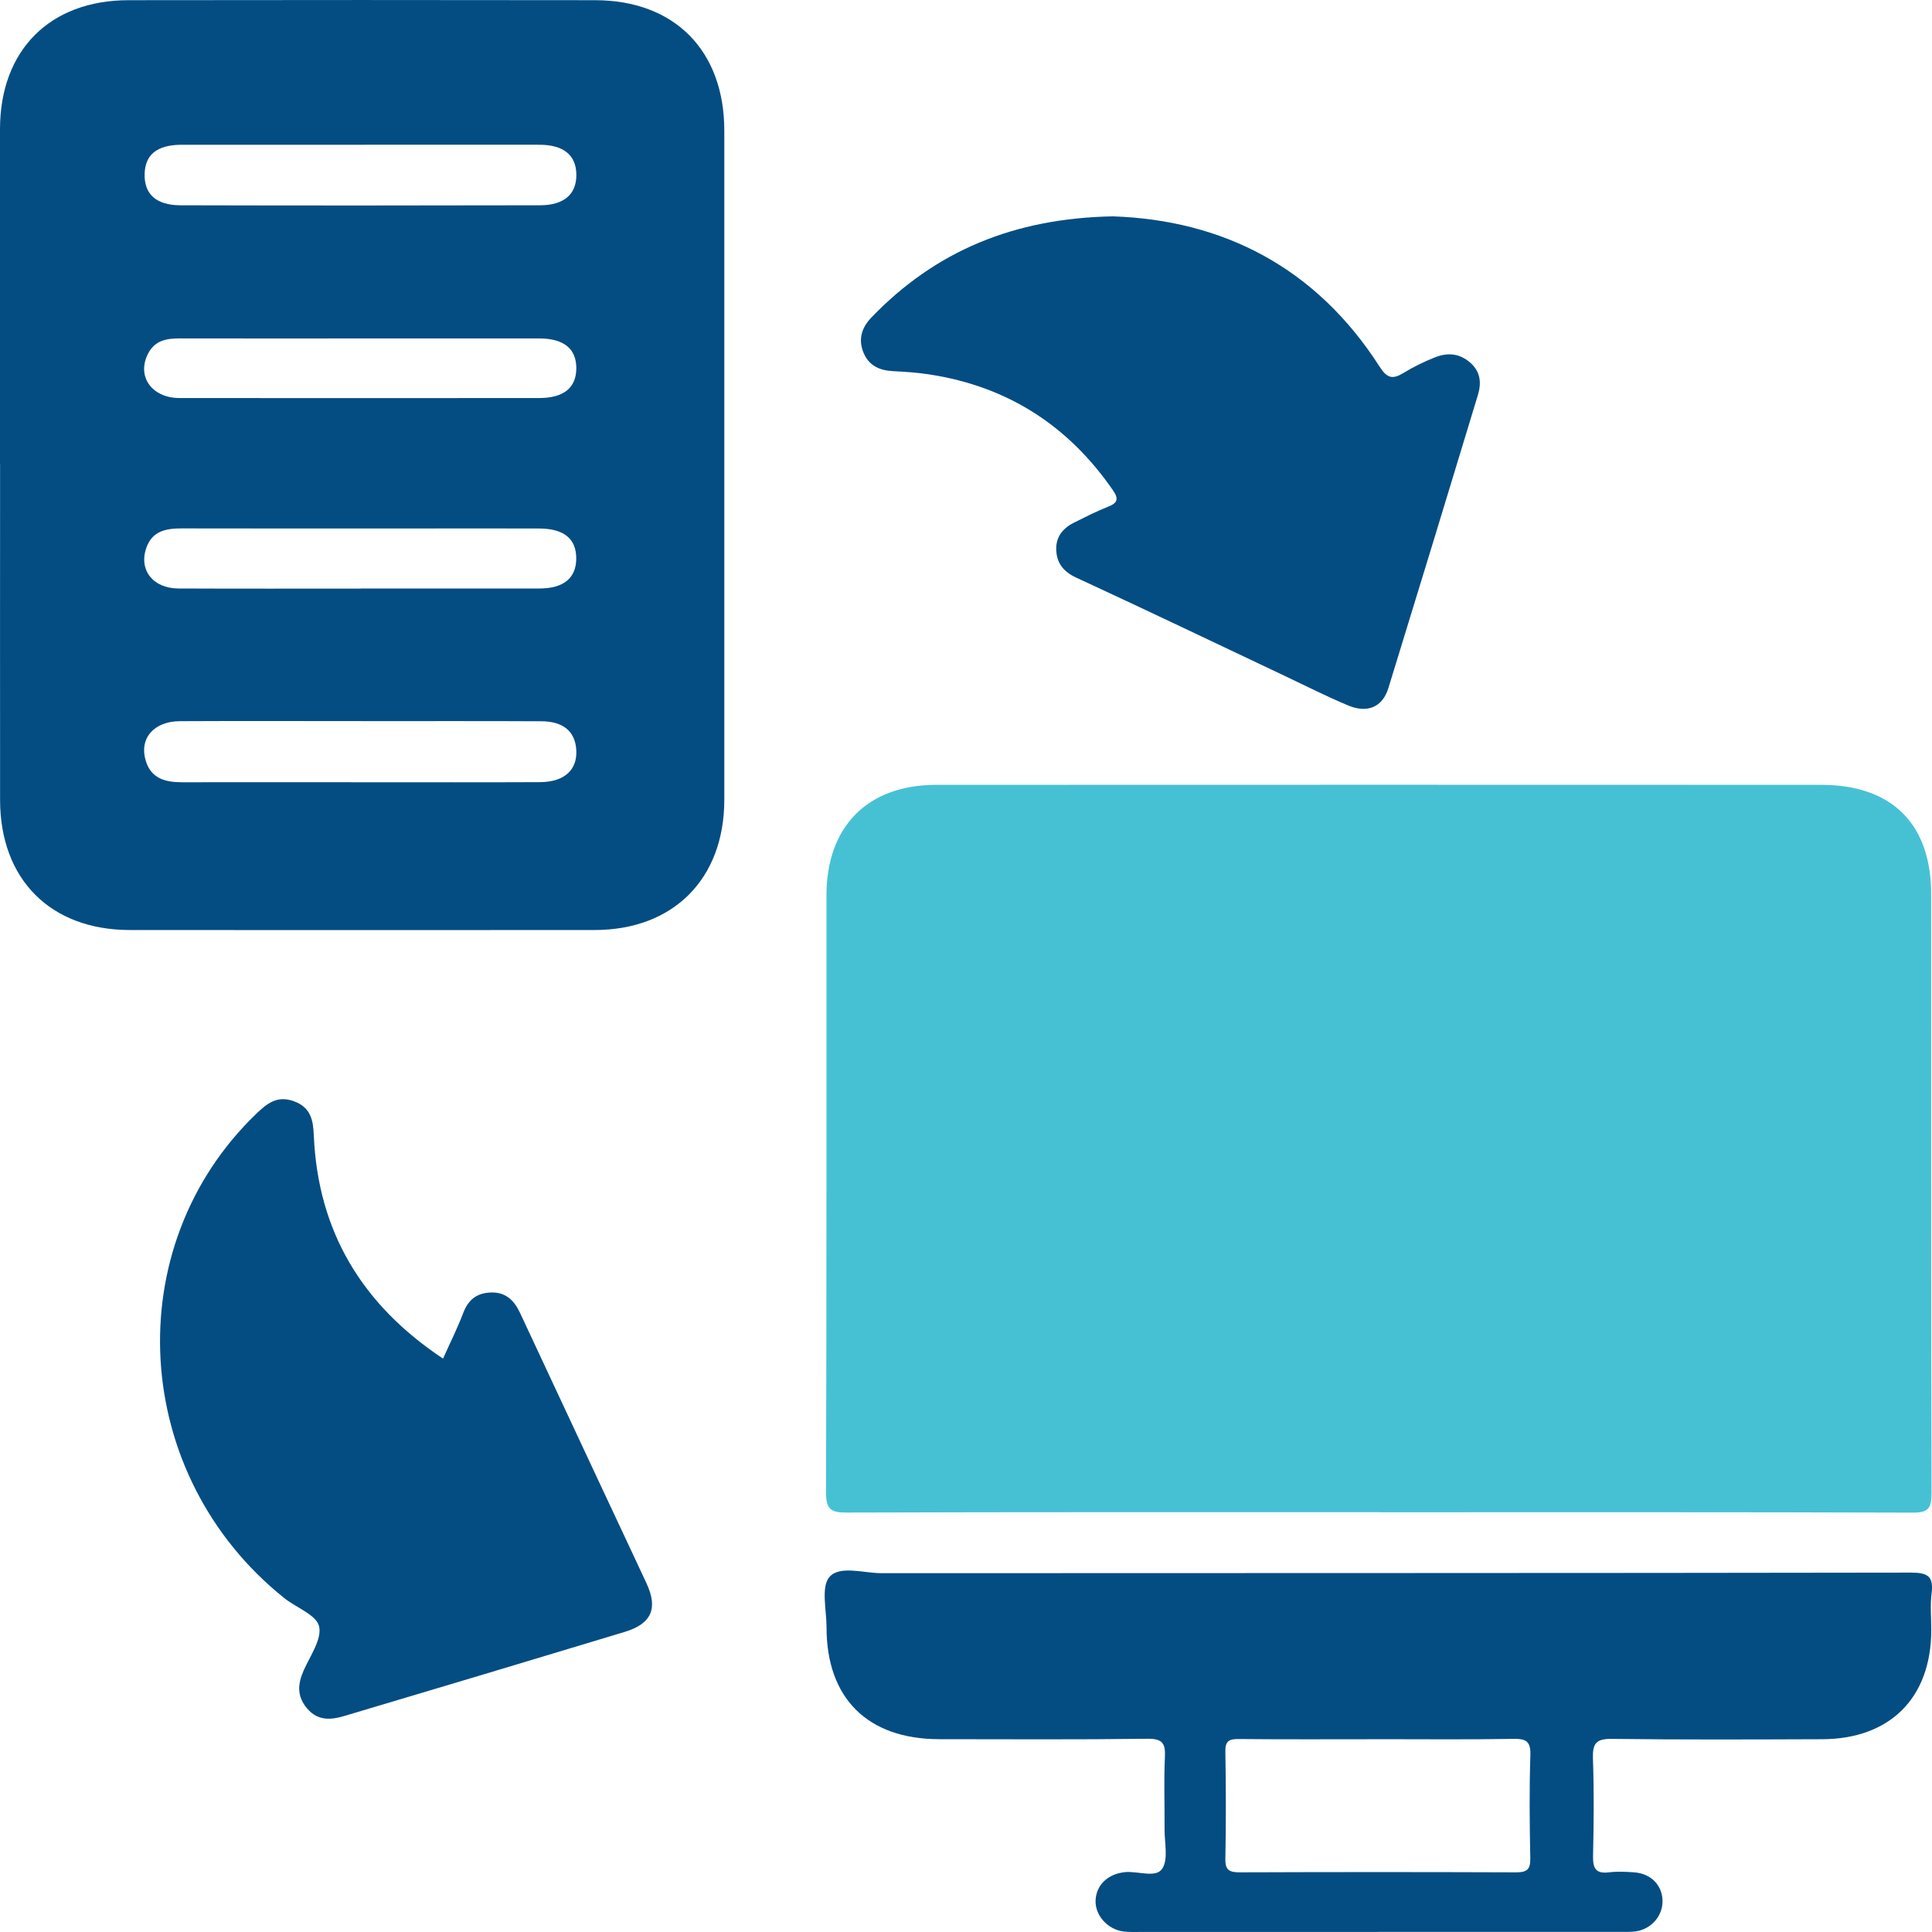
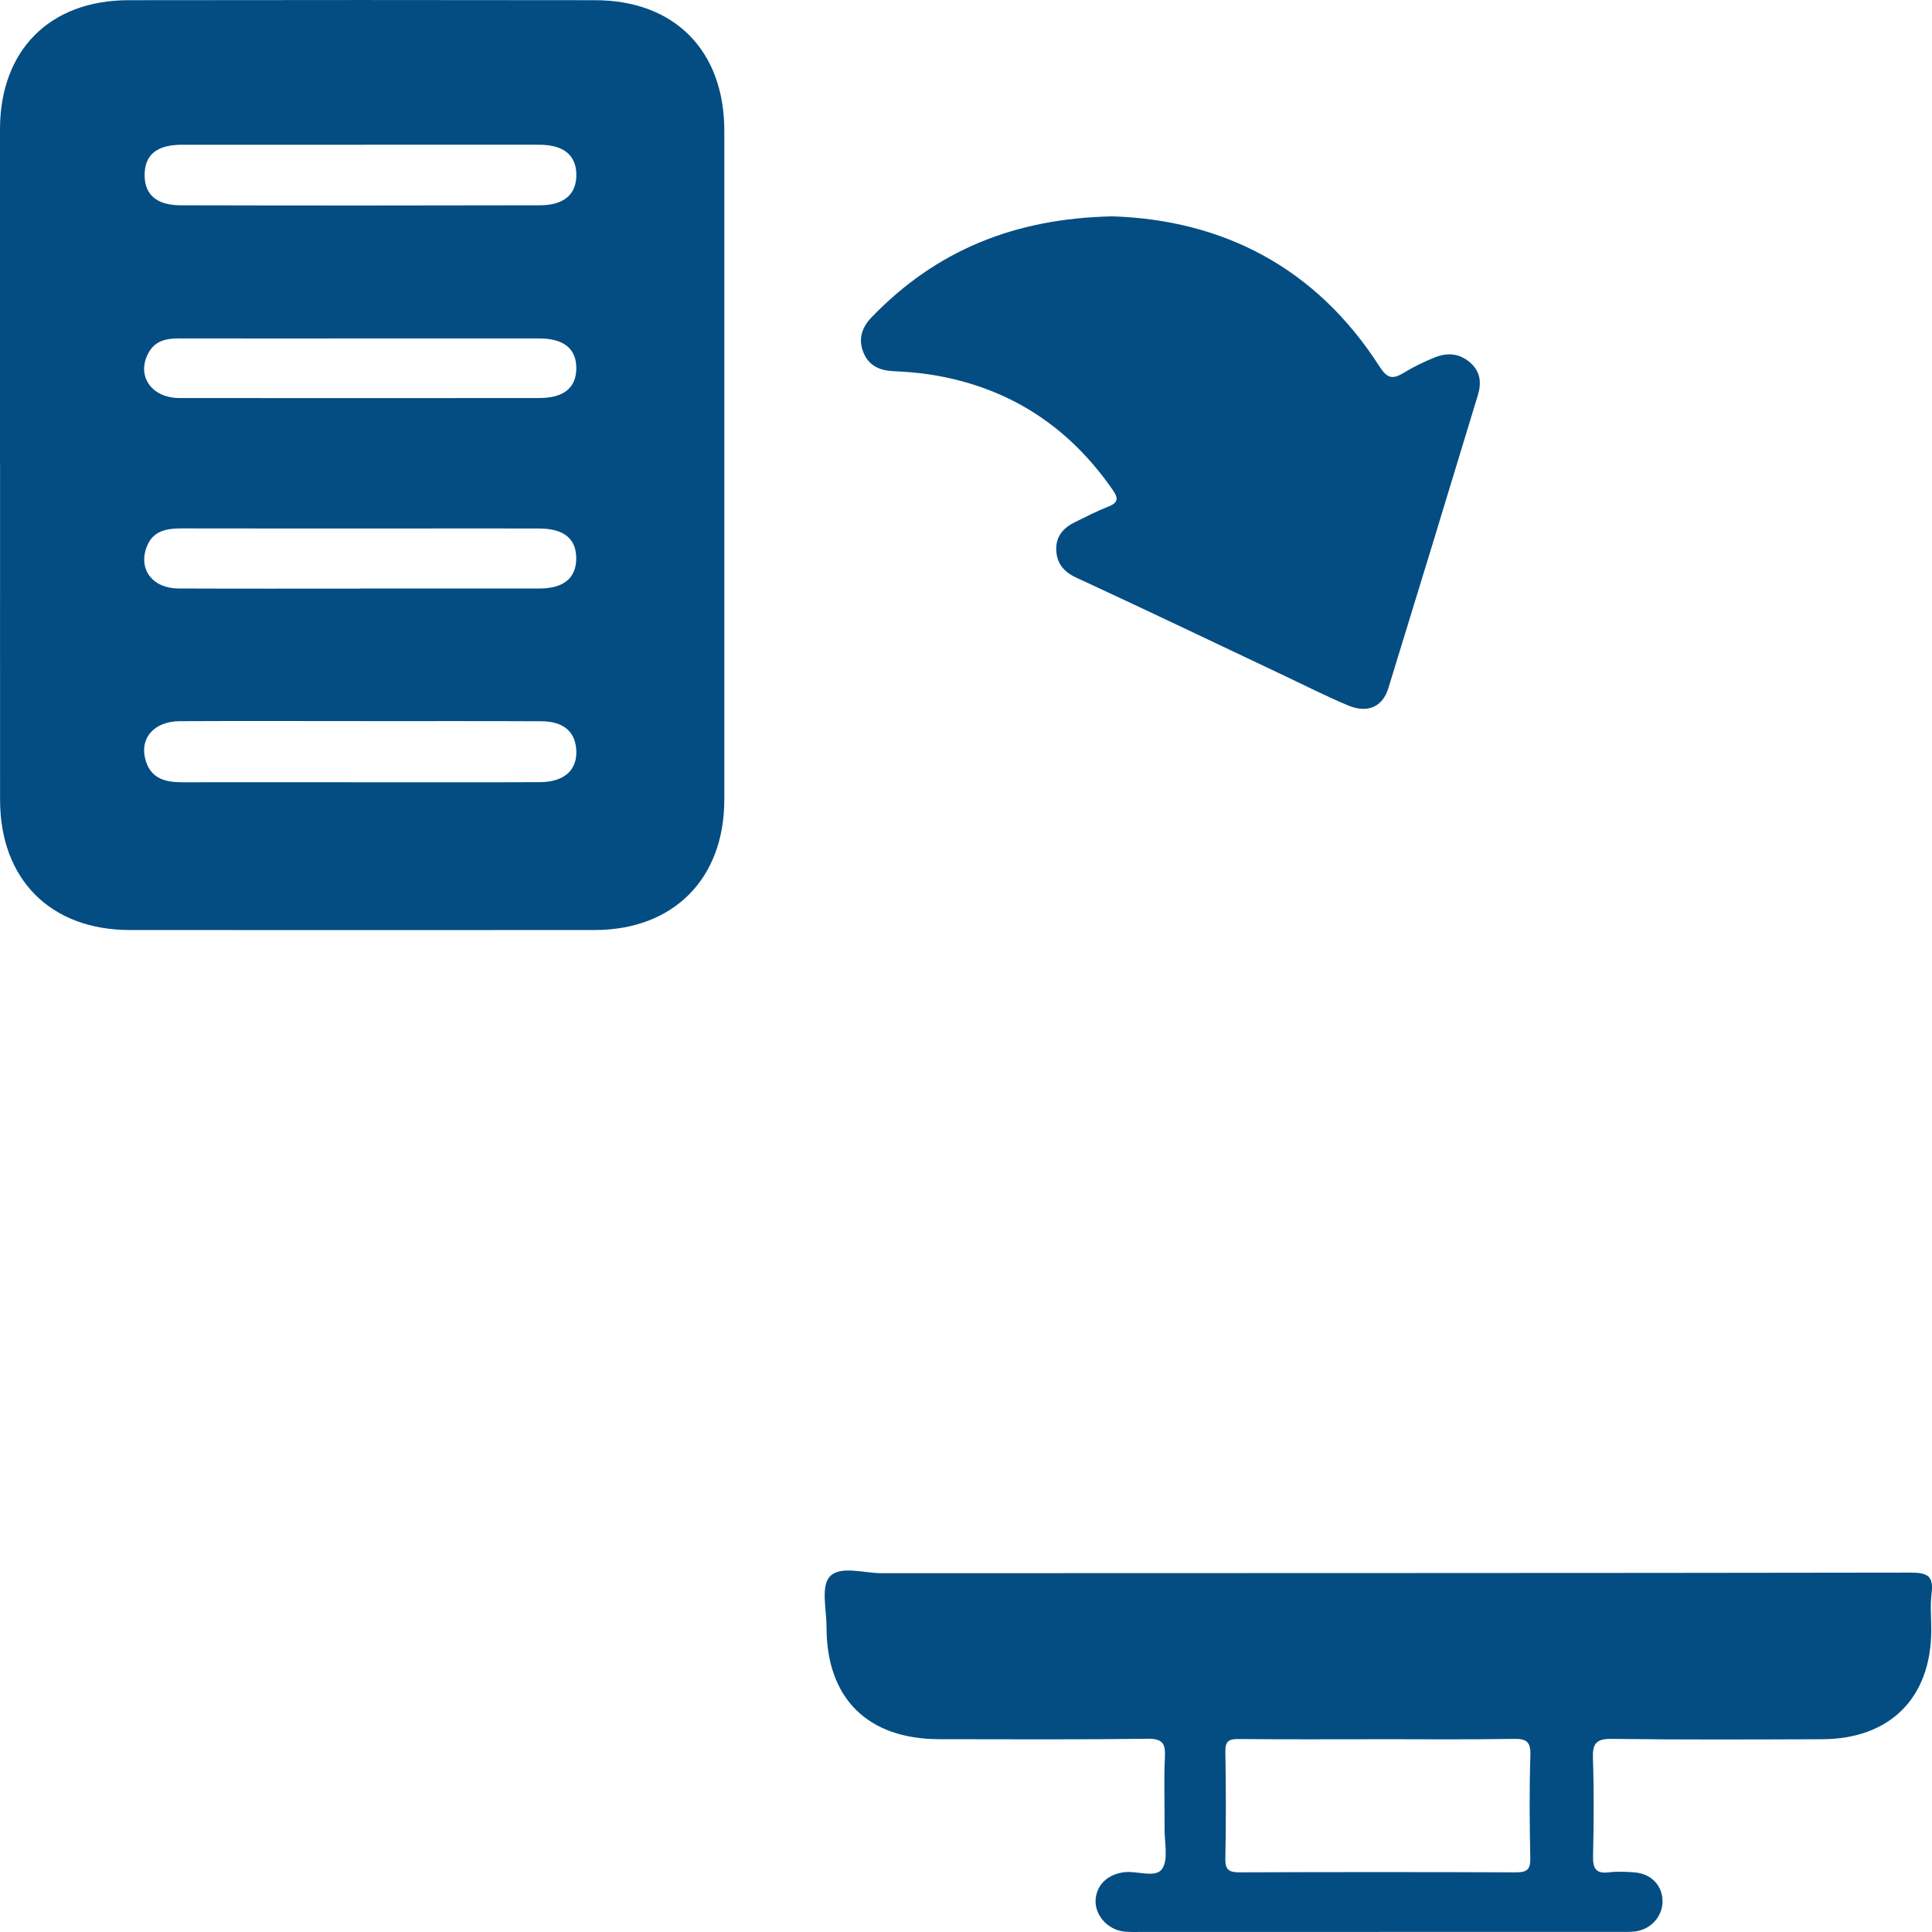
<svg xmlns="http://www.w3.org/2000/svg" width="50" height="50" viewBox="0 0 50 50" fill="none">
  <g clip-path="url(#clip0_32_1533)">
-     <path d="M35.708 39.135C31.11 39.135 26.512 39.13 21.914 39.145C21.512 39.145 21.377 39.069 21.378 38.632C21.394 33.479 21.387 28.326 21.389 23.173C21.389 21.388 22.453 20.313 24.228 20.312C31.865 20.309 39.499 20.309 47.136 20.312C48.961 20.312 49.978 21.323 49.978 23.139C49.981 28.309 49.974 33.479 49.987 38.649C49.987 39.032 49.907 39.149 49.502 39.147C44.903 39.131 40.306 39.137 35.707 39.137L35.708 39.135Z" fill="#46C1D4" />
    <path d="M0 11.995C0 9.109 -0.002 6.224 0 3.338C0.004 1.3 1.287 0.008 3.324 0.005C7.35 -0.001 11.375 -0.001 15.402 0.005C17.46 0.008 18.744 1.312 18.745 3.381C18.746 9.152 18.746 14.925 18.745 20.696C18.745 22.746 17.427 24.068 15.387 24.069C11.378 24.072 7.369 24.072 3.361 24.069C1.308 24.068 0.004 22.759 0.002 20.704C-0.001 17.801 0.002 14.899 0.002 11.995H0ZM9.386 3.746C7.828 3.746 6.269 3.745 4.711 3.746C4.069 3.746 3.754 3.998 3.743 4.505C3.731 5.022 4.038 5.31 4.669 5.313C7.77 5.321 10.869 5.32 13.97 5.313C14.601 5.312 14.919 5.026 14.916 4.522C14.913 4.017 14.588 3.748 13.962 3.746C12.437 3.744 10.912 3.746 9.387 3.746H9.386ZM9.382 18.662C7.806 18.662 6.231 18.656 4.655 18.664C3.978 18.668 3.6 19.113 3.77 19.683C3.911 20.157 4.288 20.246 4.721 20.245C6.347 20.241 7.973 20.245 9.599 20.245C11.057 20.245 12.515 20.249 13.974 20.242C14.611 20.239 14.951 19.92 14.913 19.395C14.88 18.927 14.575 18.668 14.008 18.666C12.465 18.659 10.923 18.663 9.382 18.663V18.662ZM9.338 15.23C10.879 15.23 12.419 15.232 13.96 15.23C14.585 15.23 14.912 14.96 14.913 14.455C14.915 13.947 14.6 13.682 13.964 13.678C12.925 13.673 11.888 13.677 10.849 13.677C8.806 13.677 6.762 13.68 4.719 13.675C4.311 13.675 3.942 13.729 3.786 14.182C3.588 14.75 3.957 15.226 4.615 15.23C6.19 15.237 7.764 15.233 9.338 15.233V15.23ZM9.382 8.759C7.805 8.759 6.227 8.762 4.65 8.758C4.315 8.758 4.016 8.806 3.839 9.139C3.526 9.723 3.915 10.299 4.641 10.301C7.745 10.305 10.85 10.303 13.955 10.301C14.588 10.301 14.912 10.037 14.915 9.533C14.917 9.029 14.596 8.761 13.964 8.759C12.437 8.757 10.911 8.759 9.383 8.759H9.382Z" fill="#034D83" />
    <path d="M35.679 49.999C33.632 49.999 31.584 49.999 29.537 49.999C29.386 49.999 29.234 50.005 29.085 49.988C28.663 49.939 28.33 49.561 28.354 49.169C28.378 48.771 28.682 48.492 29.121 48.45C29.45 48.42 29.91 48.608 30.075 48.367C30.242 48.123 30.136 47.69 30.139 47.339C30.144 46.718 30.118 46.095 30.148 45.475C30.165 45.113 30.083 44.994 29.69 44.999C27.895 45.023 26.098 45.011 24.303 45.01C22.454 45.007 21.389 43.95 21.391 42.115C21.391 41.666 21.241 41.063 21.47 40.807C21.737 40.508 22.353 40.714 22.816 40.714C31.694 40.709 40.571 40.714 49.45 40.699C49.889 40.699 50.047 40.792 49.989 41.24C49.949 41.554 49.983 41.877 49.981 42.196C49.975 43.944 48.911 45.006 47.154 45.011C45.341 45.017 43.528 45.026 41.717 45.002C41.305 44.996 41.212 45.124 41.225 45.509C41.254 46.348 41.247 47.188 41.228 48.026C41.221 48.342 41.289 48.499 41.639 48.456C41.854 48.429 42.075 48.441 42.293 48.456C42.729 48.488 43.021 48.792 43.026 49.196C43.032 49.587 42.731 49.931 42.325 49.985C42.176 50.004 42.023 49.997 41.873 49.997C39.808 49.997 37.744 49.997 35.681 49.997L35.679 49.999ZM35.679 45.011C34.472 45.011 33.264 45.018 32.056 45.006C31.803 45.003 31.706 45.061 31.712 45.336C31.728 46.258 31.731 47.181 31.712 48.103C31.705 48.407 31.823 48.457 32.093 48.456C34.475 48.447 36.855 48.447 39.238 48.456C39.52 48.456 39.609 48.38 39.604 48.092C39.586 47.204 39.577 46.314 39.606 45.426C39.618 45.05 39.483 44.996 39.151 45.002C37.994 45.022 36.837 45.01 35.679 45.01V45.011Z" fill="#034D83" />
-     <path d="M11.466 35.159C11.651 34.747 11.839 34.374 11.986 33.985C12.114 33.647 12.324 33.468 12.69 33.45C13.089 33.432 13.307 33.655 13.46 33.981C14.119 35.389 14.776 36.797 15.434 38.205C15.866 39.129 16.301 40.051 16.731 40.975C17.034 41.624 16.864 42.022 16.169 42.233C13.753 42.964 11.336 43.688 8.916 44.408C8.57 44.512 8.228 44.544 7.95 44.217C7.683 43.903 7.701 43.591 7.856 43.238C8.022 42.859 8.335 42.424 8.258 42.089C8.189 41.793 7.667 41.607 7.356 41.358C3.377 38.175 3.04 32.275 6.636 28.821C6.911 28.557 7.176 28.342 7.609 28.501C8.049 28.662 8.105 29 8.121 29.381C8.227 31.878 9.374 33.77 11.466 35.161V35.159Z" fill="#034D83" />
    <path d="M28.8 5.599C31.642 5.696 34.052 6.911 35.704 9.489C35.898 9.792 36.04 9.824 36.322 9.652C36.577 9.496 36.852 9.362 37.129 9.251C37.46 9.117 37.779 9.14 38.063 9.397C38.327 9.637 38.337 9.931 38.246 10.229C37.479 12.759 36.708 15.287 35.93 17.812C35.78 18.297 35.39 18.468 34.887 18.256C34.332 18.024 33.794 17.75 33.25 17.493C31.451 16.642 29.657 15.782 27.851 14.948C27.514 14.791 27.346 14.568 27.335 14.223C27.325 13.886 27.518 13.659 27.812 13.517C28.097 13.377 28.38 13.23 28.676 13.114C28.927 13.016 28.957 12.91 28.801 12.685C27.644 11.01 26.072 10.001 24.058 9.691C23.745 9.642 23.424 9.621 23.107 9.605C22.758 9.587 22.484 9.459 22.348 9.128C22.206 8.781 22.297 8.481 22.558 8.21C24.214 6.492 26.245 5.648 28.8 5.599Z" fill="#034D83" />
  </g>
  <defs>
    <clipPath id="clip0_32_1533">
      <rect width="50" height="50" fill="white" />
    </clipPath>
  </defs>
</svg>